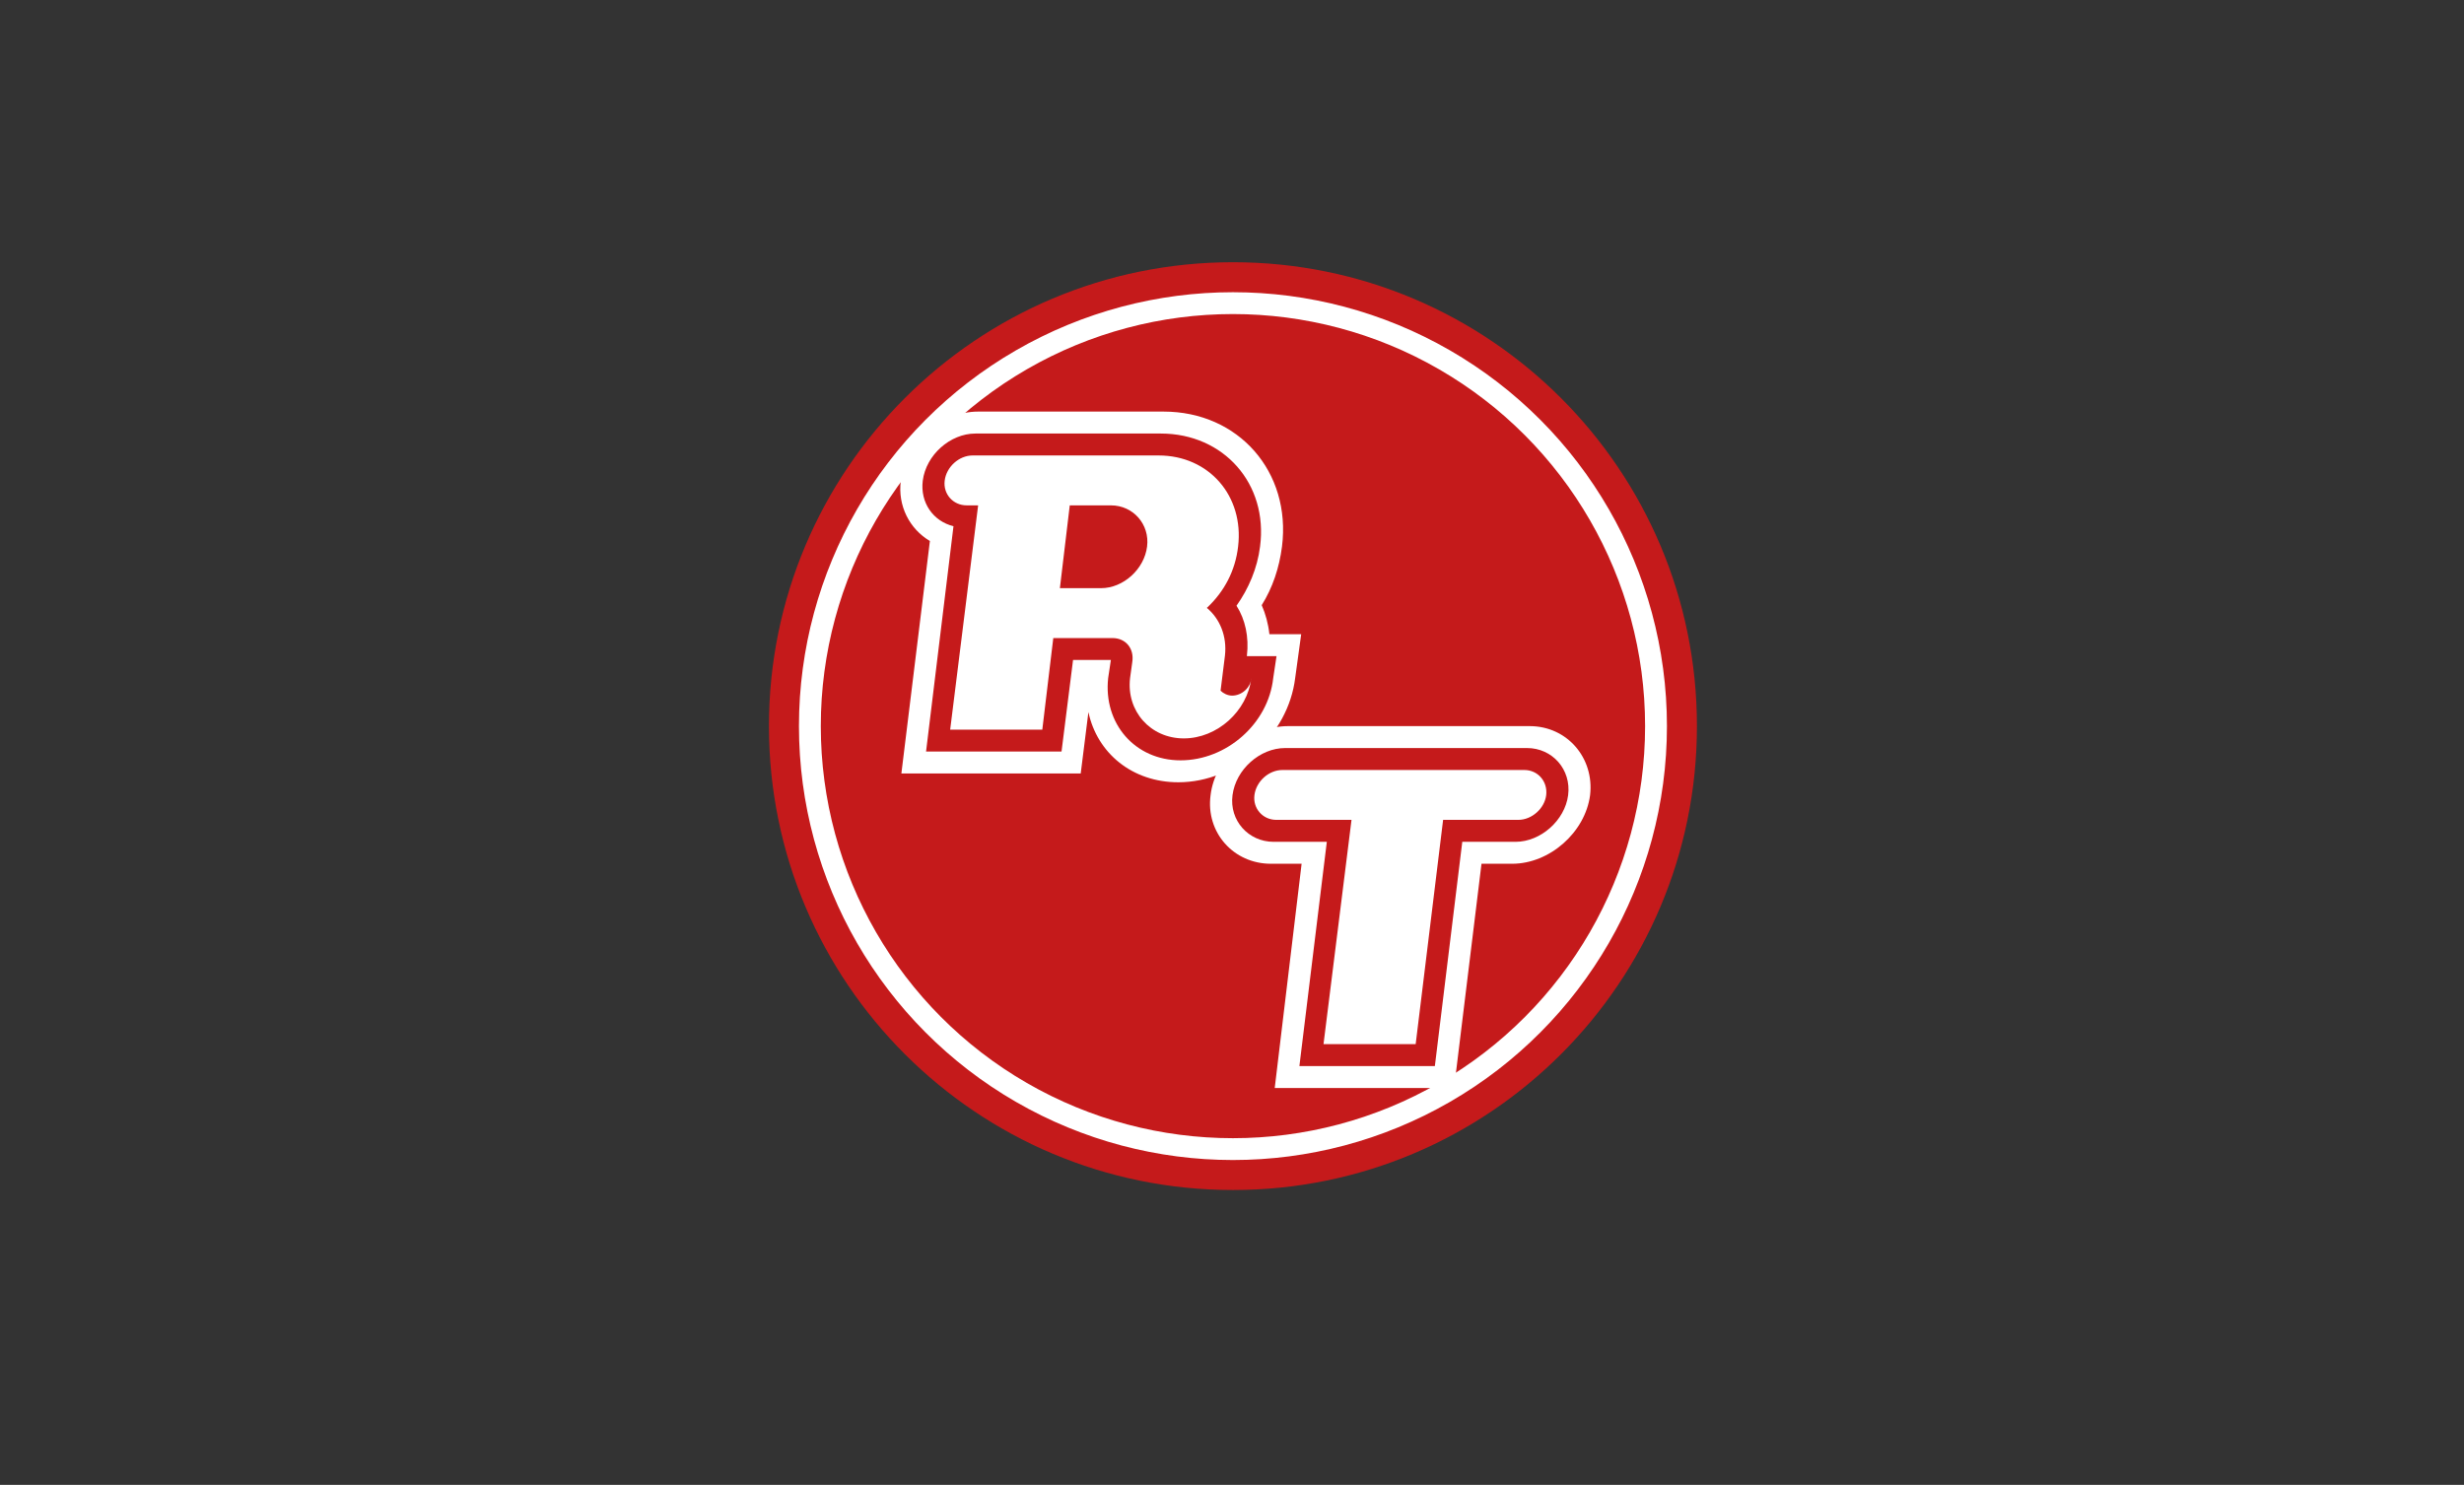
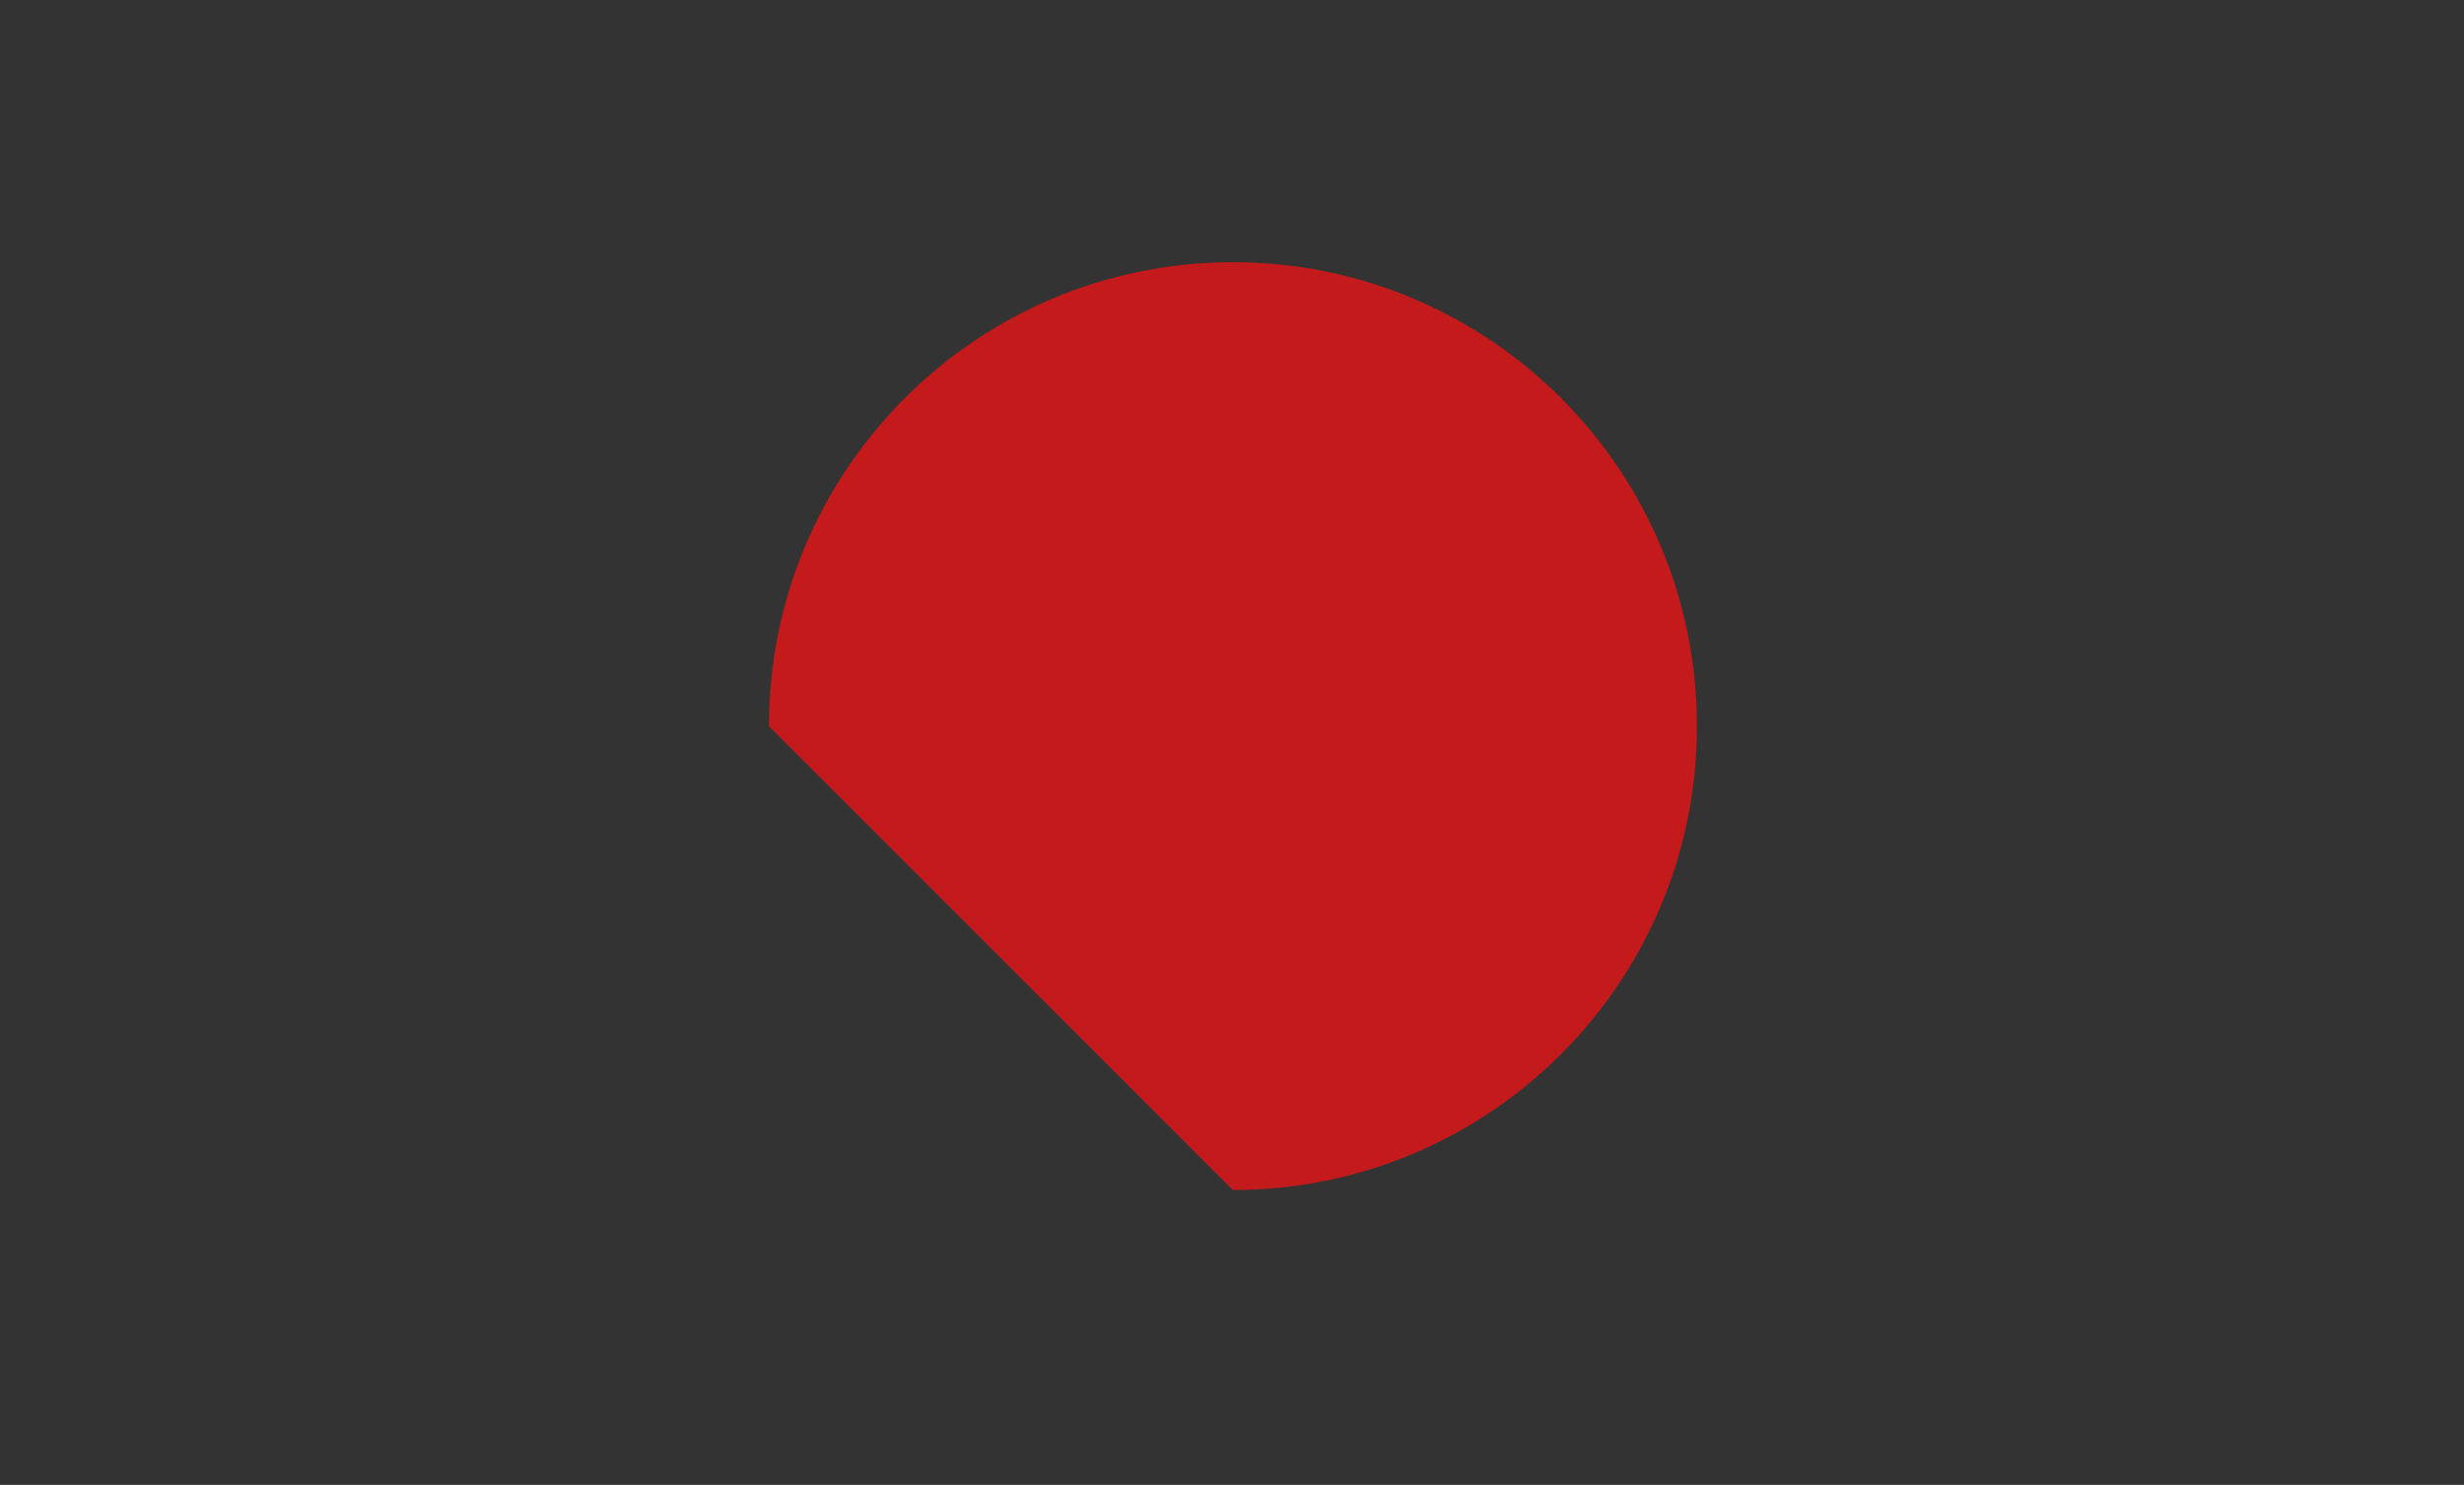
<svg xmlns="http://www.w3.org/2000/svg" version="1.1" id="Ebene_1" x="0px" y="0px" width="128.823px" height="77.647px" viewBox="0 0 128.823 77.647" enable-background="new 0 0 128.823 77.647" xml:space="preserve">
  <rect x="0" y="0" width="128.823" height="77.647" fill="#333333" stroke="none" />
  <g>
-     <path fill="#C51A1B" d="M40.202,37.971c0-13.398,10.861-24.259,24.259-24.259c13.397,0,24.258,10.861,24.258,24.259   c0,13.398-10.86,24.258-24.258,24.258C51.063,62.229,40.202,51.369,40.202,37.971" />
-     <circle fill="none" stroke="#FFFFFF" stroke-width="1.142" stroke-miterlimit="3.864" cx="64.461" cy="37.971" r="22.119" />
-     <path fill="#FFFFFF" d="M56.904,37.237c0.459,2.149,2.294,3.67,4.702,3.67c3.011,0,5.735-2.437,6.108-5.448l0.315-2.294h-1.662   c-0.059-0.545-0.201-1.061-0.402-1.52c0.573-0.917,0.917-1.95,1.061-3.068c0.488-3.9-2.266-7.054-6.193-7.054H51.14   c-1.95,0-3.813,1.663-4.043,3.613c-0.172,1.319,0.459,2.524,1.52,3.154l-1.491,12.158h9.376L56.904,37.237z M58.079,34.512h-1.978   l-0.602,4.789h-7.083l1.434-11.784c-1.061-0.258-1.749-1.233-1.606-2.38c0.172-1.347,1.434-2.466,2.753-2.466h9.692   c3.297,0,5.62,2.638,5.19,5.907c-0.143,1.147-0.602,2.208-1.232,3.097c0.459,0.717,0.658,1.634,0.545,2.609v0.029h1.547   l-0.172,1.147c-0.258,2.38-2.437,4.3-4.845,4.3c-2.38,0-4.043-1.92-3.785-4.3L58.079,34.512z M59.972,28.578   c-0.143,1.176-1.233,2.179-2.409,2.179h-2.15l0.516-4.33h2.15C59.255,26.426,60.116,27.43,59.972,28.578 M65.42,35.459   c-0.029,0.487-0.486,0.917-1.003,0.917c-0.229,0-0.459-0.114-0.603-0.258l0.229-1.835c0.114-1.003-0.258-1.921-0.946-2.494   c0.917-0.861,1.49-1.95,1.634-3.212c0.314-2.638-1.521-4.76-4.158-4.76h-9.72c-0.717,0-1.377,0.602-1.463,1.319   c-0.086,0.688,0.43,1.29,1.147,1.29h0.602l-1.462,11.728h4.817l0.574-4.788h3.096c0.689,0,1.147,0.545,1.033,1.261l-0.115,0.832   c-0.201,1.72,1.061,3.154,2.81,3.154S65.219,37.18,65.42,35.459" />
-     <path fill="#FFFFFF" d="M80.838,41.584c0.086-0.717-0.43-1.319-1.146-1.319H67.047c-0.717,0-1.377,0.603-1.463,1.319   c-0.086,0.688,0.431,1.289,1.147,1.289h3.929l-1.464,11.729h4.818l1.435-11.729h3.928C80.094,42.873,80.752,42.271,80.838,41.584    M81.985,41.584c-0.172,1.318-1.435,2.437-2.752,2.437h-2.782l-1.434,11.728h-7.082l1.434-11.728h-2.781   c-1.319,0-2.322-1.118-2.15-2.437c0.172-1.349,1.434-2.467,2.752-2.467h12.646C81.154,39.117,82.158,40.235,81.985,41.584    M83.133,41.584c0.229-1.951-1.204-3.613-3.154-3.613H67.334c-1.951,0-3.814,1.662-4.043,3.613   c-0.258,1.949,1.204,3.584,3.154,3.584h1.606l-1.406,11.728h9.377l1.434-11.728h1.606C81.011,45.168,82.875,43.533,83.133,41.584" />
+     <path fill="#C51A1B" d="M40.202,37.971c0-13.398,10.861-24.259,24.259-24.259c13.397,0,24.258,10.861,24.258,24.259   c0,13.398-10.86,24.258-24.258,24.258" />
  </g>
</svg>